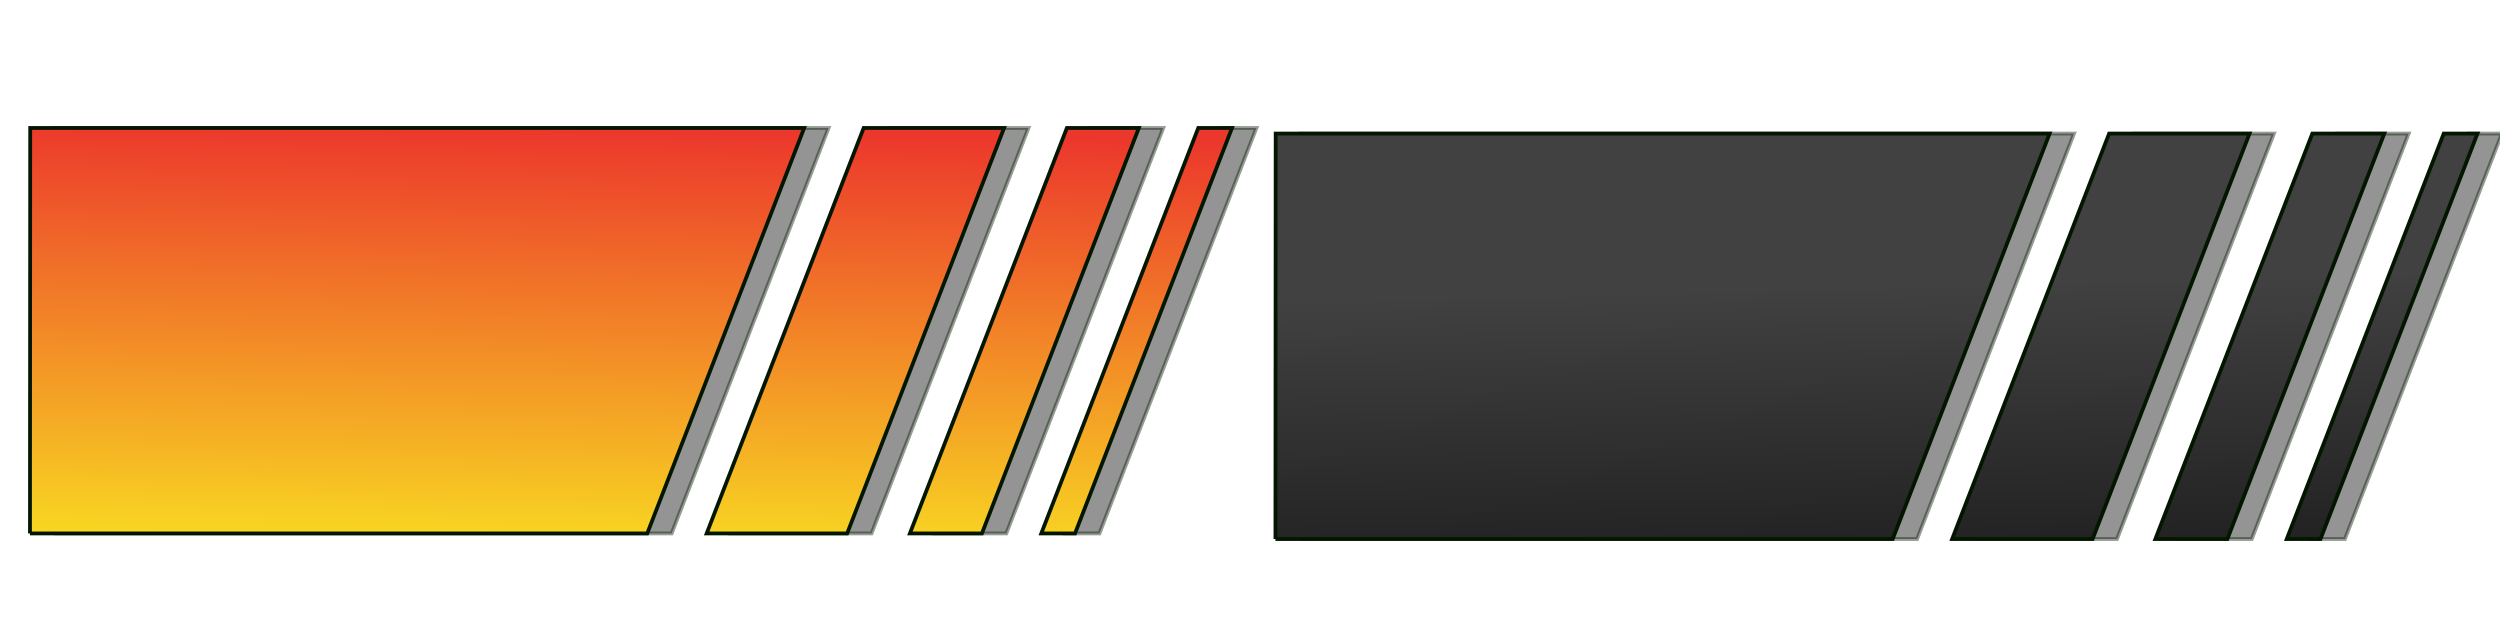
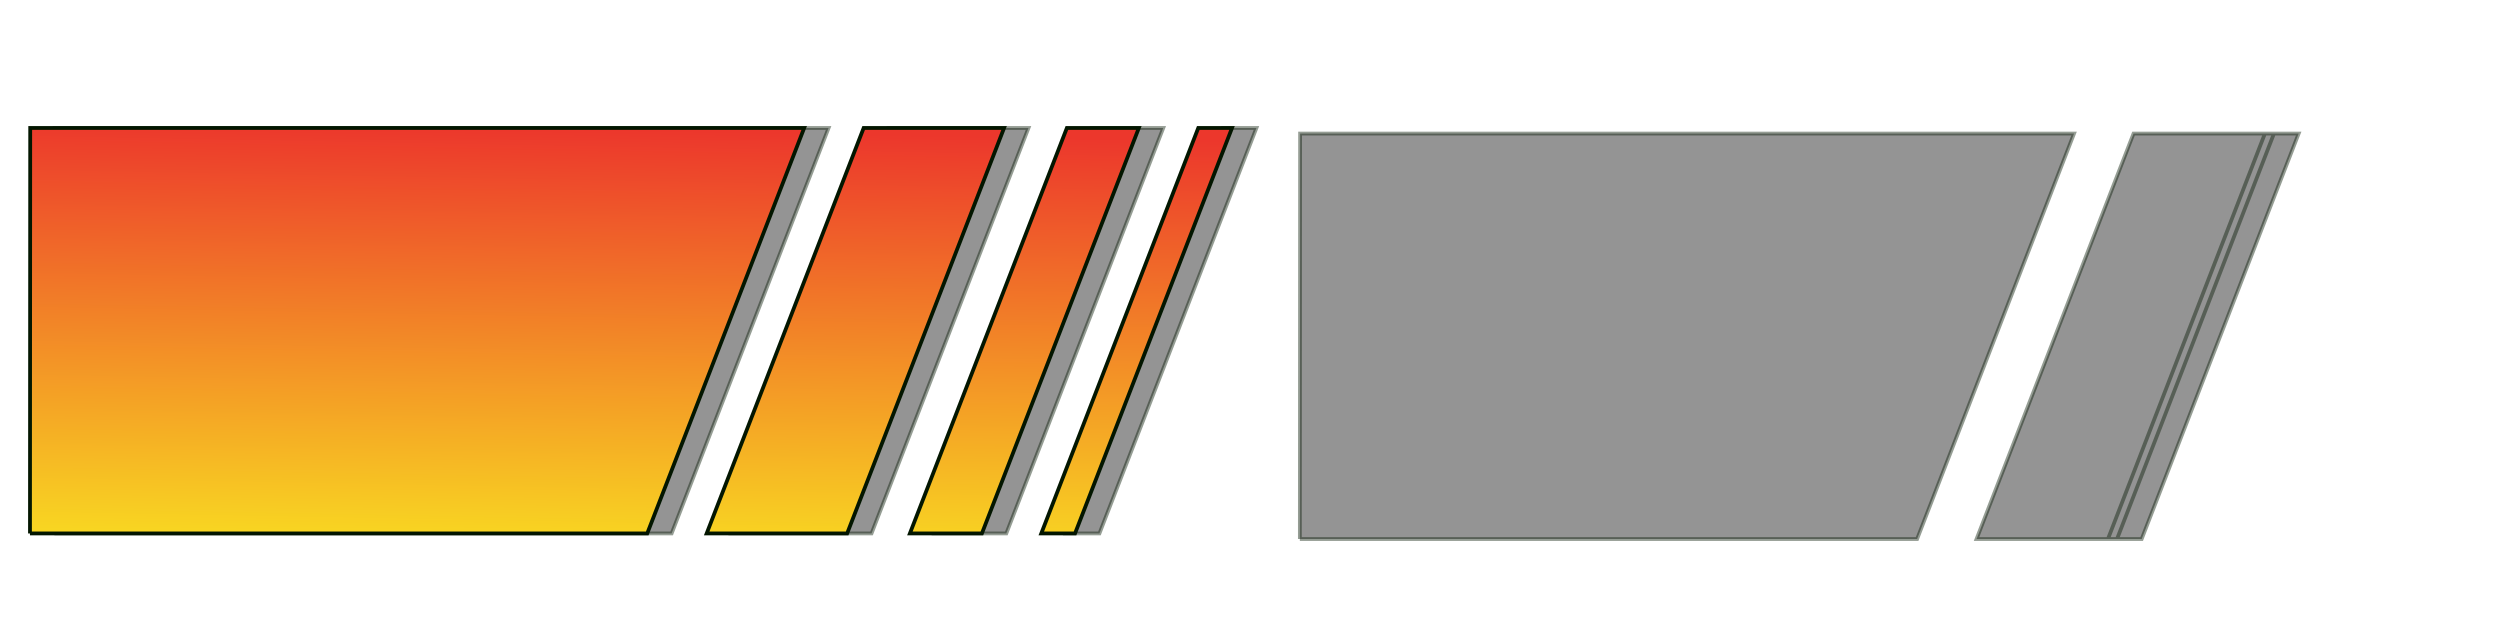
<svg xmlns="http://www.w3.org/2000/svg" xmlns:ns1="http://www.inkscape.org/namespaces/inkscape" xmlns:ns2="http://sodipodi.sourceforge.net/DTD/sodipodi-0.dtd" xmlns:xlink="http://www.w3.org/1999/xlink" width="128" height="32" id="svg4620" version="1.1" ns1:version="0.47 r22583" ns2:docname="bttf.svg" ns1:export-filename="/home/quique/.themes/lliurex-window/metacity-1/top_bar.png" ns1:export-xdpi="90" ns1:export-ydpi="90">
  <defs id="defs4622">
    <linearGradient id="linearGradient2890">
      <stop style="stop-color:#ec372c;stop-opacity:1;" offset="0" id="stop2892" />
      <stop style="stop-color:#f8d522;stop-opacity:1;" offset="1" id="stop2894" />
    </linearGradient>
    <linearGradient ns1:collect="always" id="linearGradient3785">
      <stop style="stop-color:#ffc832;stop-opacity:1;" offset="0" id="stop3787" />
      <stop style="stop-color:#d76414;stop-opacity:1" offset="1" id="stop3789" />
    </linearGradient>
    <linearGradient id="linearGradient3713">
      <stop style="stop-color:#43b907;stop-opacity:1;" offset="0" id="stop3715" />
      <stop style="stop-color:#43b907;stop-opacity:0;" offset="1" id="stop3717" />
    </linearGradient>
    <linearGradient id="linearGradient2921">
      <stop style="stop-color:#d2cd28;stop-opacity:1" offset="0" id="stop2923" />
      <stop style="stop-color:#faffc8;stop-opacity:1" offset="1" id="stop2925" />
    </linearGradient>
    <linearGradient id="linearGradient2886">
      <stop style="stop-color:#ffa030;stop-opacity:1" offset="0" id="stop2888" />
      <stop style="stop-color:#9b2803;stop-opacity:1" offset="1" id="stop2890" />
    </linearGradient>
    <linearGradient id="linearGradient4692">
      <stop id="stop4694" offset="0" style="stop-color:#5fe268;stop-opacity:1;" />
      <stop id="stop4696" offset="1" style="stop-color:#43b907;stop-opacity:1" />
    </linearGradient>
    <linearGradient id="linearGradient4686">
      <stop id="stop4688" offset="0" style="stop-color:#93e633;stop-opacity:1" />
      <stop id="stop4690" offset="1" style="stop-color:#3d670d;stop-opacity:1;" />
    </linearGradient>
    <ns1:perspective ns2:type="inkscape:persp3d" ns1:vp_x="0 : 526.18109 : 1" ns1:vp_y="0 : 1000 : 0" ns1:vp_z="744.09448 : 526.18109 : 1" ns1:persp3d-origin="372.04724 : 350.78739 : 1" id="perspective4628" />
    <ns1:perspective id="perspective4638" ns1:persp3d-origin="0.5 : 0.33333333 : 1" ns1:vp_z="1 : 0.5 : 1" ns1:vp_y="0 : 1000 : 0" ns1:vp_x="0 : 0.5 : 1" ns2:type="inkscape:persp3d" />
    <linearGradient ns1:collect="always" xlink:href="#linearGradient4686" id="linearGradient11097" gradientUnits="userSpaceOnUse" gradientTransform="matrix(0.085,0,0,0.085,301.442,1152.684)" x1="-2522.717" y1="-896.367" x2="-2522.717" y2="-502.291" />
    <linearGradient id="linearGradient3743">
      <stop style="stop-color:#5fe268;stop-opacity:1;" offset="0" id="stop3745" />
      <stop style="stop-color:#004d00;stop-opacity:1;" offset="1" id="stop3747" />
    </linearGradient>
    <linearGradient ns1:collect="always" xlink:href="#linearGradient3743" id="linearGradient11100" gradientUnits="userSpaceOnUse" gradientTransform="matrix(0.88,0,0,0.88,3305.265,1187.007)" x1="-2208.77" y1="-1003.606" x2="-2200.199" y2="-642.025" />
    <linearGradient id="linearGradient4647">
      <stop style="stop-color:#5fe268;stop-opacity:1;" offset="0" id="stop4649" />
      <stop style="stop-color:#004d00;stop-opacity:1;" offset="1" id="stop4651" />
    </linearGradient>
    <linearGradient y2="-520.907" x2="-2194.291" y1="-855.295" x1="-2202.666" gradientTransform="matrix(0.085,0,0,0.085,355.035,1152.761)" gradientUnits="userSpaceOnUse" id="linearGradient4655" xlink:href="#linearGradient4686" ns1:collect="always" />
    <ns1:perspective id="perspective2838" ns1:persp3d-origin="0.5 : 0.33333333 : 1" ns1:vp_z="1 : 0.5 : 1" ns1:vp_y="0 : 1000 : 0" ns1:vp_x="0 : 0.5 : 1" ns2:type="inkscape:persp3d" />
    <linearGradient id="linearGradient4686-2">
      <stop id="stop4688-9" offset="0" style="stop-color:#93e633;stop-opacity:1" />
      <stop id="stop4690-1" offset="1" style="stop-color:#3d670d;stop-opacity:1;" />
    </linearGradient>
    <linearGradient y2="-520.907" x2="-2194.291" y1="-855.295" x1="-2202.666" gradientTransform="matrix(0.085,0,0,0.085,234.322,1106.799)" gradientUnits="userSpaceOnUse" id="linearGradient4655-8" xlink:href="#linearGradient4686-2" ns1:collect="always" />
    <linearGradient id="linearGradient2847">
      <stop id="stop2849" offset="0" style="stop-color:#93e633;stop-opacity:1" />
      <stop id="stop2851" offset="1" style="stop-color:#3d670d;stop-opacity:1;" />
    </linearGradient>
    <ns1:perspective id="perspective2838-5" ns1:persp3d-origin="0.5 : 0.33333333 : 1" ns1:vp_z="1 : 0.5 : 1" ns1:vp_y="0 : 1000 : 0" ns1:vp_x="0 : 0.5 : 1" ns2:type="inkscape:persp3d" />
    <linearGradient id="linearGradient4686-20">
      <stop id="stop4688-3" offset="0" style="stop-color:#93e633;stop-opacity:1" />
      <stop id="stop4690-7" offset="1" style="stop-color:#3d670d;stop-opacity:1;" />
    </linearGradient>
    <linearGradient y2="-520.907" x2="-2194.291" y1="-855.295" x1="-2202.666" gradientTransform="matrix(0.085,0,0,0.085,234.322,1106.799)" gradientUnits="userSpaceOnUse" id="linearGradient4655-5" xlink:href="#linearGradient4686-20" ns1:collect="always" />
    <linearGradient id="linearGradient2847-2">
      <stop id="stop2849-3" offset="0" style="stop-color:#93e633;stop-opacity:1" />
      <stop id="stop2851-9" offset="1" style="stop-color:#3d670d;stop-opacity:1;" />
    </linearGradient>
    <ns1:perspective id="perspective2868" ns1:persp3d-origin="0.5 : 0.33333333 : 1" ns1:vp_z="1 : 0.5 : 1" ns1:vp_y="0 : 1000 : 0" ns1:vp_x="0 : 0.5 : 1" ns2:type="inkscape:persp3d" />
    <linearGradient y2="-520.907" x2="-2194.291" y1="-855.295" x1="-2202.666" gradientTransform="matrix(0.085,0,0,0.085,234.322,1106.799)" gradientUnits="userSpaceOnUse" id="linearGradient4655-81" xlink:href="#linearGradient4686-8" ns1:collect="always" />
    <linearGradient id="linearGradient4686-8">
      <stop id="stop4688-4" offset="0" style="stop-color:#93e633;stop-opacity:1" />
      <stop id="stop4690-9" offset="1" style="stop-color:#3d670d;stop-opacity:1;" />
    </linearGradient>
    <ns1:perspective id="perspective2907" ns1:persp3d-origin="0.5 : 0.33333333 : 1" ns1:vp_z="1 : 0.5 : 1" ns1:vp_y="0 : 1000 : 0" ns1:vp_x="0 : 0.5 : 1" ns2:type="inkscape:persp3d" />
    <linearGradient y2="-520.907" x2="-2194.291" y1="-855.295" x1="-2202.666" gradientTransform="matrix(0.085,0,0,0.085,236.535,1152.248)" gradientUnits="userSpaceOnUse" id="linearGradient2877-4" xlink:href="#linearGradient4686-8-3" ns1:collect="always" />
    <linearGradient id="linearGradient4686-8-3">
      <stop id="stop4688-4-7" offset="0" style="stop-color:#93e633;stop-opacity:1" />
      <stop id="stop4690-9-0" offset="1" style="stop-color:#3d670d;stop-opacity:1;" />
    </linearGradient>
    <linearGradient ns1:collect="always" xlink:href="#linearGradient4686-8" id="linearGradient3719" x1="-5.632" y1="54.292" x2="-5.906" y2="63.346" gradientUnits="userSpaceOnUse" gradientTransform="matrix(0.65,0,0,0.65,1.704,1043.318)" />
    <ns1:perspective id="perspective3747" ns1:persp3d-origin="0.5 : 0.33333333 : 1" ns1:vp_z="1 : 0.5 : 1" ns1:vp_y="0 : 1000 : 0" ns1:vp_x="0 : 0.5 : 1" ns2:type="inkscape:persp3d" />
    <linearGradient ns1:collect="always" xlink:href="#linearGradient4686-8-6" id="linearGradient3719-3" x1="-5.632" y1="54.292" x2="-5.906" y2="63.346" gradientUnits="userSpaceOnUse" gradientTransform="matrix(0.65,0,0,0.65,1.704,1043.318)" />
    <linearGradient id="linearGradient4686-8-6">
      <stop id="stop4688-4-8" offset="0" style="stop-color:#93e633;stop-opacity:1" />
      <stop id="stop4690-9-6" offset="1" style="stop-color:#3d670d;stop-opacity:1;" />
    </linearGradient>
    <linearGradient ns1:collect="always" xlink:href="#linearGradient3785" id="linearGradient3791" x1="-1.25" y1="1090.934" x2="-1.25" y2="1100.398" gradientUnits="userSpaceOnUse" />
    <ns1:perspective id="perspective3801" ns1:persp3d-origin="0.5 : 0.33333333 : 1" ns1:vp_z="1 : 0.5 : 1" ns1:vp_y="0 : 1000 : 0" ns1:vp_x="0 : 0.5 : 1" ns2:type="inkscape:persp3d" />
    <linearGradient ns1:collect="always" xlink:href="#linearGradient4686-8-7" id="linearGradient3719-7" x1="-5.632" y1="54.292" x2="-5.906" y2="63.346" gradientUnits="userSpaceOnUse" gradientTransform="matrix(0.65,0,0,0.65,1.704,1043.318)" />
    <linearGradient id="linearGradient4686-8-7">
      <stop id="stop4688-4-4" offset="0" style="stop-color:#93e633;stop-opacity:1" />
      <stop id="stop4690-9-8" offset="1" style="stop-color:#3d670d;stop-opacity:1;" />
    </linearGradient>
    <ns1:perspective id="perspective3956" ns1:persp3d-origin="0.5 : 0.33333333 : 1" ns1:vp_z="1 : 0.5 : 1" ns1:vp_y="0 : 1000 : 0" ns1:vp_x="0 : 0.5 : 1" ns2:type="inkscape:persp3d" />
    <linearGradient ns1:collect="always" xlink:href="#linearGradient4686-8-2" id="linearGradient3709-8" gradientUnits="userSpaceOnUse" gradientTransform="matrix(0.085,0,0,0.085,276.678,1107.846)" x1="-2202.666" y1="-855.295" x2="-2194.291" y2="-520.907" />
    <linearGradient id="linearGradient4686-8-2">
      <stop id="stop4688-4-82" offset="0" style="stop-color:#414141;stop-opacity:1" />
      <stop id="stop4690-9-1" offset="1" style="stop-color:#000000;stop-opacity:1" />
    </linearGradient>
    <linearGradient ns1:collect="always" xlink:href="#linearGradient2890" id="linearGradient3670" x1="28.205" y1="1026.941" x2="27.821" y2="1047.901" gradientUnits="userSpaceOnUse" />
  </defs>
  <ns2:namedview id="base" pagecolor="#ffffff" bordercolor="#666666" borderopacity="1.0" ns1:pageopacity="0.0" ns1:pageshadow="2" ns1:zoom="3.959798" ns1:cx="-3.1684646" ns1:cy="-8.5871329" ns1:document-units="px" ns1:current-layer="layer1" showgrid="false" ns1:snap-nodes="false" ns1:window-width="1173" ns1:window-height="841" ns1:window-x="64" ns1:window-y="88" ns1:window-maximized="0" ns1:snap-global="false" />
  <g ns1:label="Layer 1" ns1:groupmode="layer" id="layer1" transform="translate(0,-1020.362)">
    <path style="opacity:0.421;fill:#000000;fill-opacity:1;stroke:#031600;stroke-width:0.194;stroke-miterlimit:4;stroke-opacity:1;stroke-dasharray:none;display:inline" d="m 2.784,1047.675 31.604,0 8.036,-20.76 -39.627,0 -0.012,20.76 z m 42.685,-20.76 -8.038,20.76 7.192,0 8.036,-20.76 -7.189,0 z m 10.405,0 -8.038,20.76 3.687,0 8.036,-20.76 -3.684,0 z m 6.727,0 -8.038,20.76 1.728,0 8.038,-20.76 -1.728,0 z" id="rect3683-7-4-7-7-6" ns2:nodetypes="cccccccccccccccccccc" ns1:export-filename="/home/hector/Desktop/btntop.png" ns1:export-xdpi="137.44092" ns1:export-ydpi="137.44092" />
-     <path style="fill:url(#linearGradient4655);fill-opacity:1;stroke:#031600;stroke-width:0.194;stroke-miterlimit:4;stroke-opacity:1;stroke-dasharray:none;display:inline" d="m 147.655,1067.354 -9.794,11.479 5.274,18.655 0.524,-4.614 31.604,0 8.036,-20.76 -36.511,0 0.868,-4.761 z m 38.688,4.761 -8.038,20.76 7.192,0 8.036,-20.76 -7.189,0 z m 10.405,0 -8.038,20.76 3.687,0 8.036,-20.76 -3.684,0 z m 6.727,0 -8.038,20.76 1.728,0 8.038,-20.76 -1.728,0 z m -38.549,4.138 c 1.159,-0.01 2.021,0.01 2.583,0.019 0.566,0.017 0.956,0.172 1.17,0.462 0.219,0.286 0.26,0.914 0.126,1.886 -0.129,0.968 -0.31,1.977 -0.542,3.03 -0.229,1.053 -0.451,1.956 -0.668,2.709 -0.211,0.748 -0.411,1.401 -0.598,1.961 -0.188,0.56 -0.378,0.967 -0.572,1.218 -0.191,0.246 -0.432,0.468 -0.721,0.665 -0.283,0.193 -0.583,0.296 -0.898,0.31 -0.313,0.018 -1.15,0.02 -2.511,0.01 -1.362,-0.011 -2.282,-0.017 -2.757,-0.016 -0.472,0 -0.769,-0.098 -0.892,-0.299 -0.121,-0.205 -0.171,-0.428 -0.147,-0.665 0.03,-0.241 0.064,-0.395 0.102,-0.462 l 0,0 c 0.58,-1.629 0.954,-2.715 1.119,-3.257 0.167,-0.546 0.329,-1.157 0.492,-1.838 0.162,-0.68 0.332,-1.565 0.508,-2.653 0.18,-1.088 0.306,-1.772 0.379,-2.054 0.075,-0.286 0.233,-0.517 0.476,-0.692 0.246,-0.175 0.576,-0.272 0.991,-0.291 0.415,-0.019 1.203,-0.032 2.362,-0.035 l 0,0 z m 10.104,0.099 c 0.47,-0.01 0.932,0.023 1.384,0.085 0.602,0.083 1.009,0.314 1.221,0.689 0.218,0.371 0.31,0.889 0.275,1.552 -0.033,0.659 -0.106,1.21 -0.216,1.654 -0.108,0.439 -0.295,0.966 -0.564,1.576 -0.266,0.61 -0.562,1.137 -0.887,1.581 -0.319,0.44 -1.782,2.122 -4.389,5.046 l -0.021,-0.048 -0.003,0 -2.714,0.01 3.673,-4.13 c -1.085,-0.061 -1.849,-0.171 -2.292,-0.331 -0.441,-0.165 -0.715,-0.549 -0.817,-1.149 -0.101,-0.604 -0.089,-1.258 0.035,-1.966 0.126,-0.712 0.454,-1.478 0.983,-2.295 0.533,-0.817 1.151,-1.385 1.854,-1.71 0.709,-0.329 1.377,-0.512 2.006,-0.545 0.159,-0.01 0.316,-0.014 0.473,-0.016 l -6e-5,0 z m -19.339,0.016 c -0.097,0.568 -0.246,1.342 -0.446,2.322 -0.194,0.975 -0.411,1.884 -0.649,2.725 -0.235,0.841 -0.467,1.699 -0.7,2.575 -0.233,0.877 -0.713,2.403 -1.437,4.576 l -2.458,0.01 c 0.416,-1.265 0.724,-2.228 0.927,-2.885 0.203,-0.657 0.432,-1.415 0.689,-2.273 0.257,-0.859 0.542,-1.991 0.858,-3.396 l -3.454,3.267 c 0.261,-1.413 0.424,-2.32 0.486,-2.722 0.062,-0.402 0.107,-0.604 0.136,-0.604 l 3.759,-3.591 2.289,-0.01 0,0 z m -7.176,0.019 c -0.097,0.568 -0.244,1.342 -0.443,2.321 -0.194,0.975 -0.411,1.882 -0.649,2.722 -0.234,0.841 -0.467,1.699 -0.7,2.575 -0.233,0.876 -0.711,2.399 -1.435,4.571 l -2.455,0.01 c 0.415,-1.264 0.725,-2.226 0.927,-2.882 0.202,-0.657 0.432,-1.413 0.689,-2.271 0.257,-0.858 0.543,-1.989 0.858,-3.393 l -3.452,3.262 c 0.261,-1.412 0.421,-2.317 0.484,-2.72 0.062,-0.402 0.107,-0.604 0.136,-0.604 l 3.753,-3.588 2.287,-0.01 0,0 z m 16.635,2.084 c -0.362,0 -0.802,0.023 -1.32,0.064 -6e-5,0 -0.108,0.01 -0.321,0.022 -0.211,0.01 -0.363,0.384 -0.459,1.127 -0.096,0.743 -0.22,1.391 -0.371,1.942 -0.147,0.551 0.011,0.658 0.473,0.326 0.468,-0.337 1.163,-0.838 2.086,-1.507 0.929,-0.674 1.316,-1.244 1.167,-1.71 -0.043,-0.181 -0.46,-0.269 -1.256,-0.265 l 0,-10e-5 z m 9.078,0.085 c -0.627,0 -1.143,0.292 -1.549,0.89 -0.432,0.633 -0.644,1.148 -0.638,1.547 0.011,0.394 0.121,0.653 0.334,0.777 0.216,0.125 0.609,0.197 1.175,0.214 0.569,0.012 0.964,-0.123 1.186,-0.406 0.225,-0.287 0.391,-0.85 0.492,-1.688 0.105,-0.843 -0.185,-1.285 -0.871,-1.328 -0.043,0 -0.086,0 -0.128,-0.01 l 0,0 z m -8.728,3.858 c -0.104,0.014 -0.265,0.114 -0.481,0.294 -0.565,0.471 -1.228,0.955 -1.99,1.453 -0.757,0.494 -1.287,1.128 -1.59,1.902 0.098,0.304 0.975,0.392 2.631,0.259 0,0 0.126,-0.029 0.374,-0.088 0.252,-0.058 0.448,-0.448 0.59,-1.165 0.148,-0.721 0.322,-1.413 0.524,-2.076 0.116,-0.373 0.11,-0.566 -0.019,-0.58 -0.013,0 -0.025,0 -0.04,0 z m -7.683,3.508 c -0.23,1.078 -0.492,1.948 -0.788,2.61 l -2.677,0 c 0.291,-0.658 0.585,-1.527 0.876,-2.605 l 2.589,-0.011 0,0 z" id="rect3683-7-4-7" ns2:nodetypes="cccccccccccccccccccccccccccccsccccccccccscccccccccccccccccccccccccccccsccssccscccccccsccssccscccccscscccccccccccccccccscccccccccccccc" ns1:export-filename="/home/quique/.themes/lliurex-window/metacity-1/btntop_2.png" ns1:export-xdpi="94.48584" ns1:export-ydpi="94.48584" />
    <path style="fill:url(#linearGradient11097);fill-opacity:1;stroke:#0c4900;stroke-width:0.194;stroke-miterlimit:4;stroke-opacity:1;stroke-dasharray:none;display:inline" d="m 133.866,1067.276 -11.861,30.287 18.515,0 -5.186,-18.805 9.283,-11.481 -10.751,0 z" id="rect2858-7-4-1-1" ns2:nodetypes="cccccc" ns1:export-xdpi="94.48584" ns1:export-ydpi="94.48584" ns1:export-filename="/home/quique/.themes/lliurex-window/metacity-1/btntop_2.png" />
    <path style="fill:url(#linearGradient3670);fill-opacity:1;stroke:#031600;stroke-width:0.194;stroke-miterlimit:4;stroke-opacity:1;stroke-dasharray:none;display:inline" d="m 1.534,1047.675 31.604,0 8.036,-20.76 -39.627,0 -0.012,20.76 z m 42.685,-20.76 -8.038,20.76 7.192,0 8.036,-20.76 -7.189,0 z m 10.405,0 -8.038,20.76 3.687,0 8.036,-20.76 -3.684,0 z m 6.727,0 -8.038,20.76 1.728,0 8.038,-20.76 -1.728,0 z" id="rect3683-7-4-7-7" ns2:nodetypes="cccccccccccccccccccc" ns1:export-filename="/home/hector/Desktop/btntop.png" ns1:export-xdpi="137.44092" ns1:export-ydpi="137.44092" />
-     <path style="opacity:0.421;fill:#000000;fill-opacity:1;stroke:#031600;stroke-width:0.194;stroke-miterlimit:4;stroke-opacity:1;stroke-dasharray:none;display:inline" d="m 66.552,1047.96 31.604,0 8.036,-20.76 -39.627,0 -0.012,20.76 z m 42.685,-20.76 -8.038,20.76 7.192,0 8.036,-20.76 -7.189,0 z m 10.405,0 -8.038,20.76 3.687,0 8.036,-20.76 -3.684,0 z m 6.727,0 -8.038,20.76 1.728,0 8.038,-20.76 -1.728,0 z" id="rect3683-7-4-7-7-6-2" ns2:nodetypes="cccccccccccccccccccc" ns1:export-filename="/home/quique/.themes/lliurex-window/metacity-1/btntop.png" ns1:export-xdpi="137.44092" ns1:export-ydpi="137.44092" />
-     <path style="fill:url(#linearGradient3709-8);fill-opacity:1;stroke:#031600;stroke-width:0.194;stroke-miterlimit:4;stroke-opacity:1;stroke-dasharray:none;display:inline" d="m 65.302,1047.96 31.604,0 8.036,-20.76 -39.627,0 -0.012,20.76 z m 42.685,-20.76 -8.038,20.76 7.192,0 8.036,-20.76 -7.189,0 z m 10.405,0 -8.038,20.76 3.687,0 8.036,-20.76 -3.684,0 z m 6.727,0 -8.038,20.76 1.728,0 8.038,-20.76 -1.728,0 z" id="rect3683-7-4-7-7-0" ns2:nodetypes="cccccccccccccccccccc" ns1:export-filename="/home/quique/.themes/lliurex-window/metacity-1/btntop_off.png" ns1:export-xdpi="137.02681" ns1:export-ydpi="137.02681" />
+     <path style="opacity:0.421;fill:#000000;fill-opacity:1;stroke:#031600;stroke-width:0.194;stroke-miterlimit:4;stroke-opacity:1;stroke-dasharray:none;display:inline" d="m 66.552,1047.96 31.604,0 8.036,-20.76 -39.627,0 -0.012,20.76 z m 42.685,-20.76 -8.038,20.76 7.192,0 8.036,-20.76 -7.189,0 z z m 6.727,0 -8.038,20.76 1.728,0 8.038,-20.76 -1.728,0 z" id="rect3683-7-4-7-7-6-2" ns2:nodetypes="cccccccccccccccccccc" ns1:export-filename="/home/quique/.themes/lliurex-window/metacity-1/btntop.png" ns1:export-xdpi="137.44092" ns1:export-ydpi="137.44092" />
  </g>
</svg>